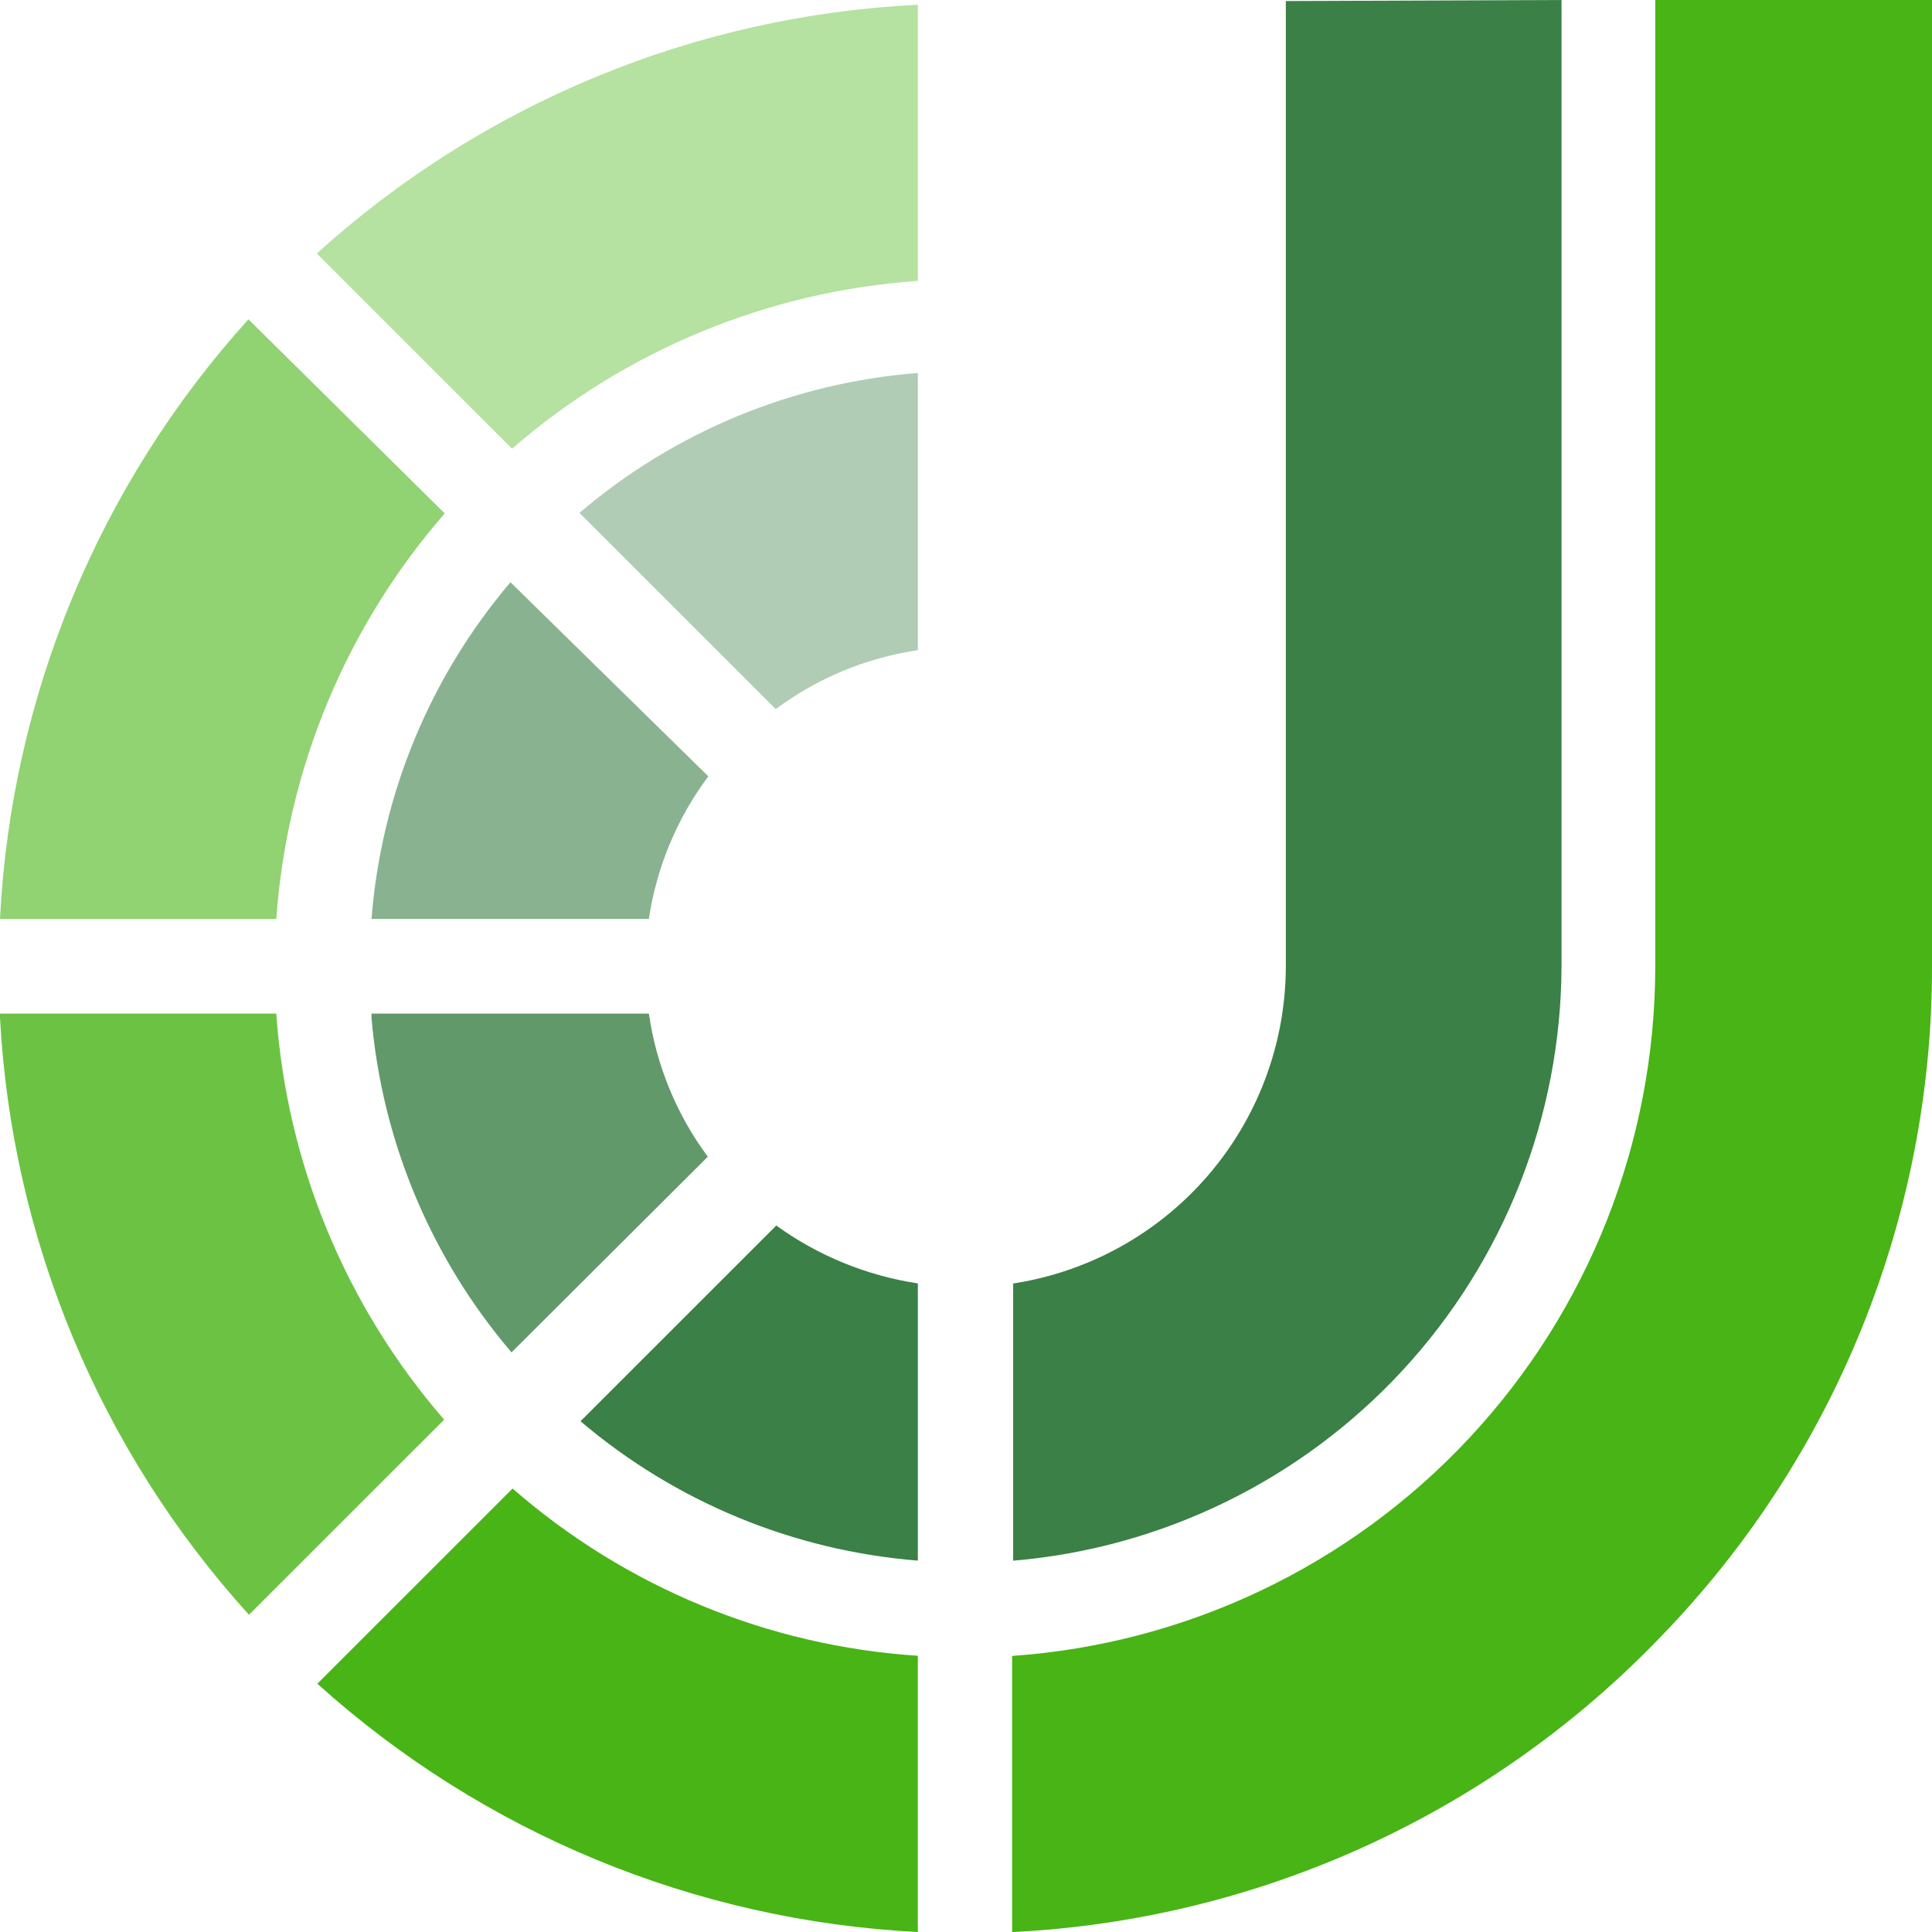
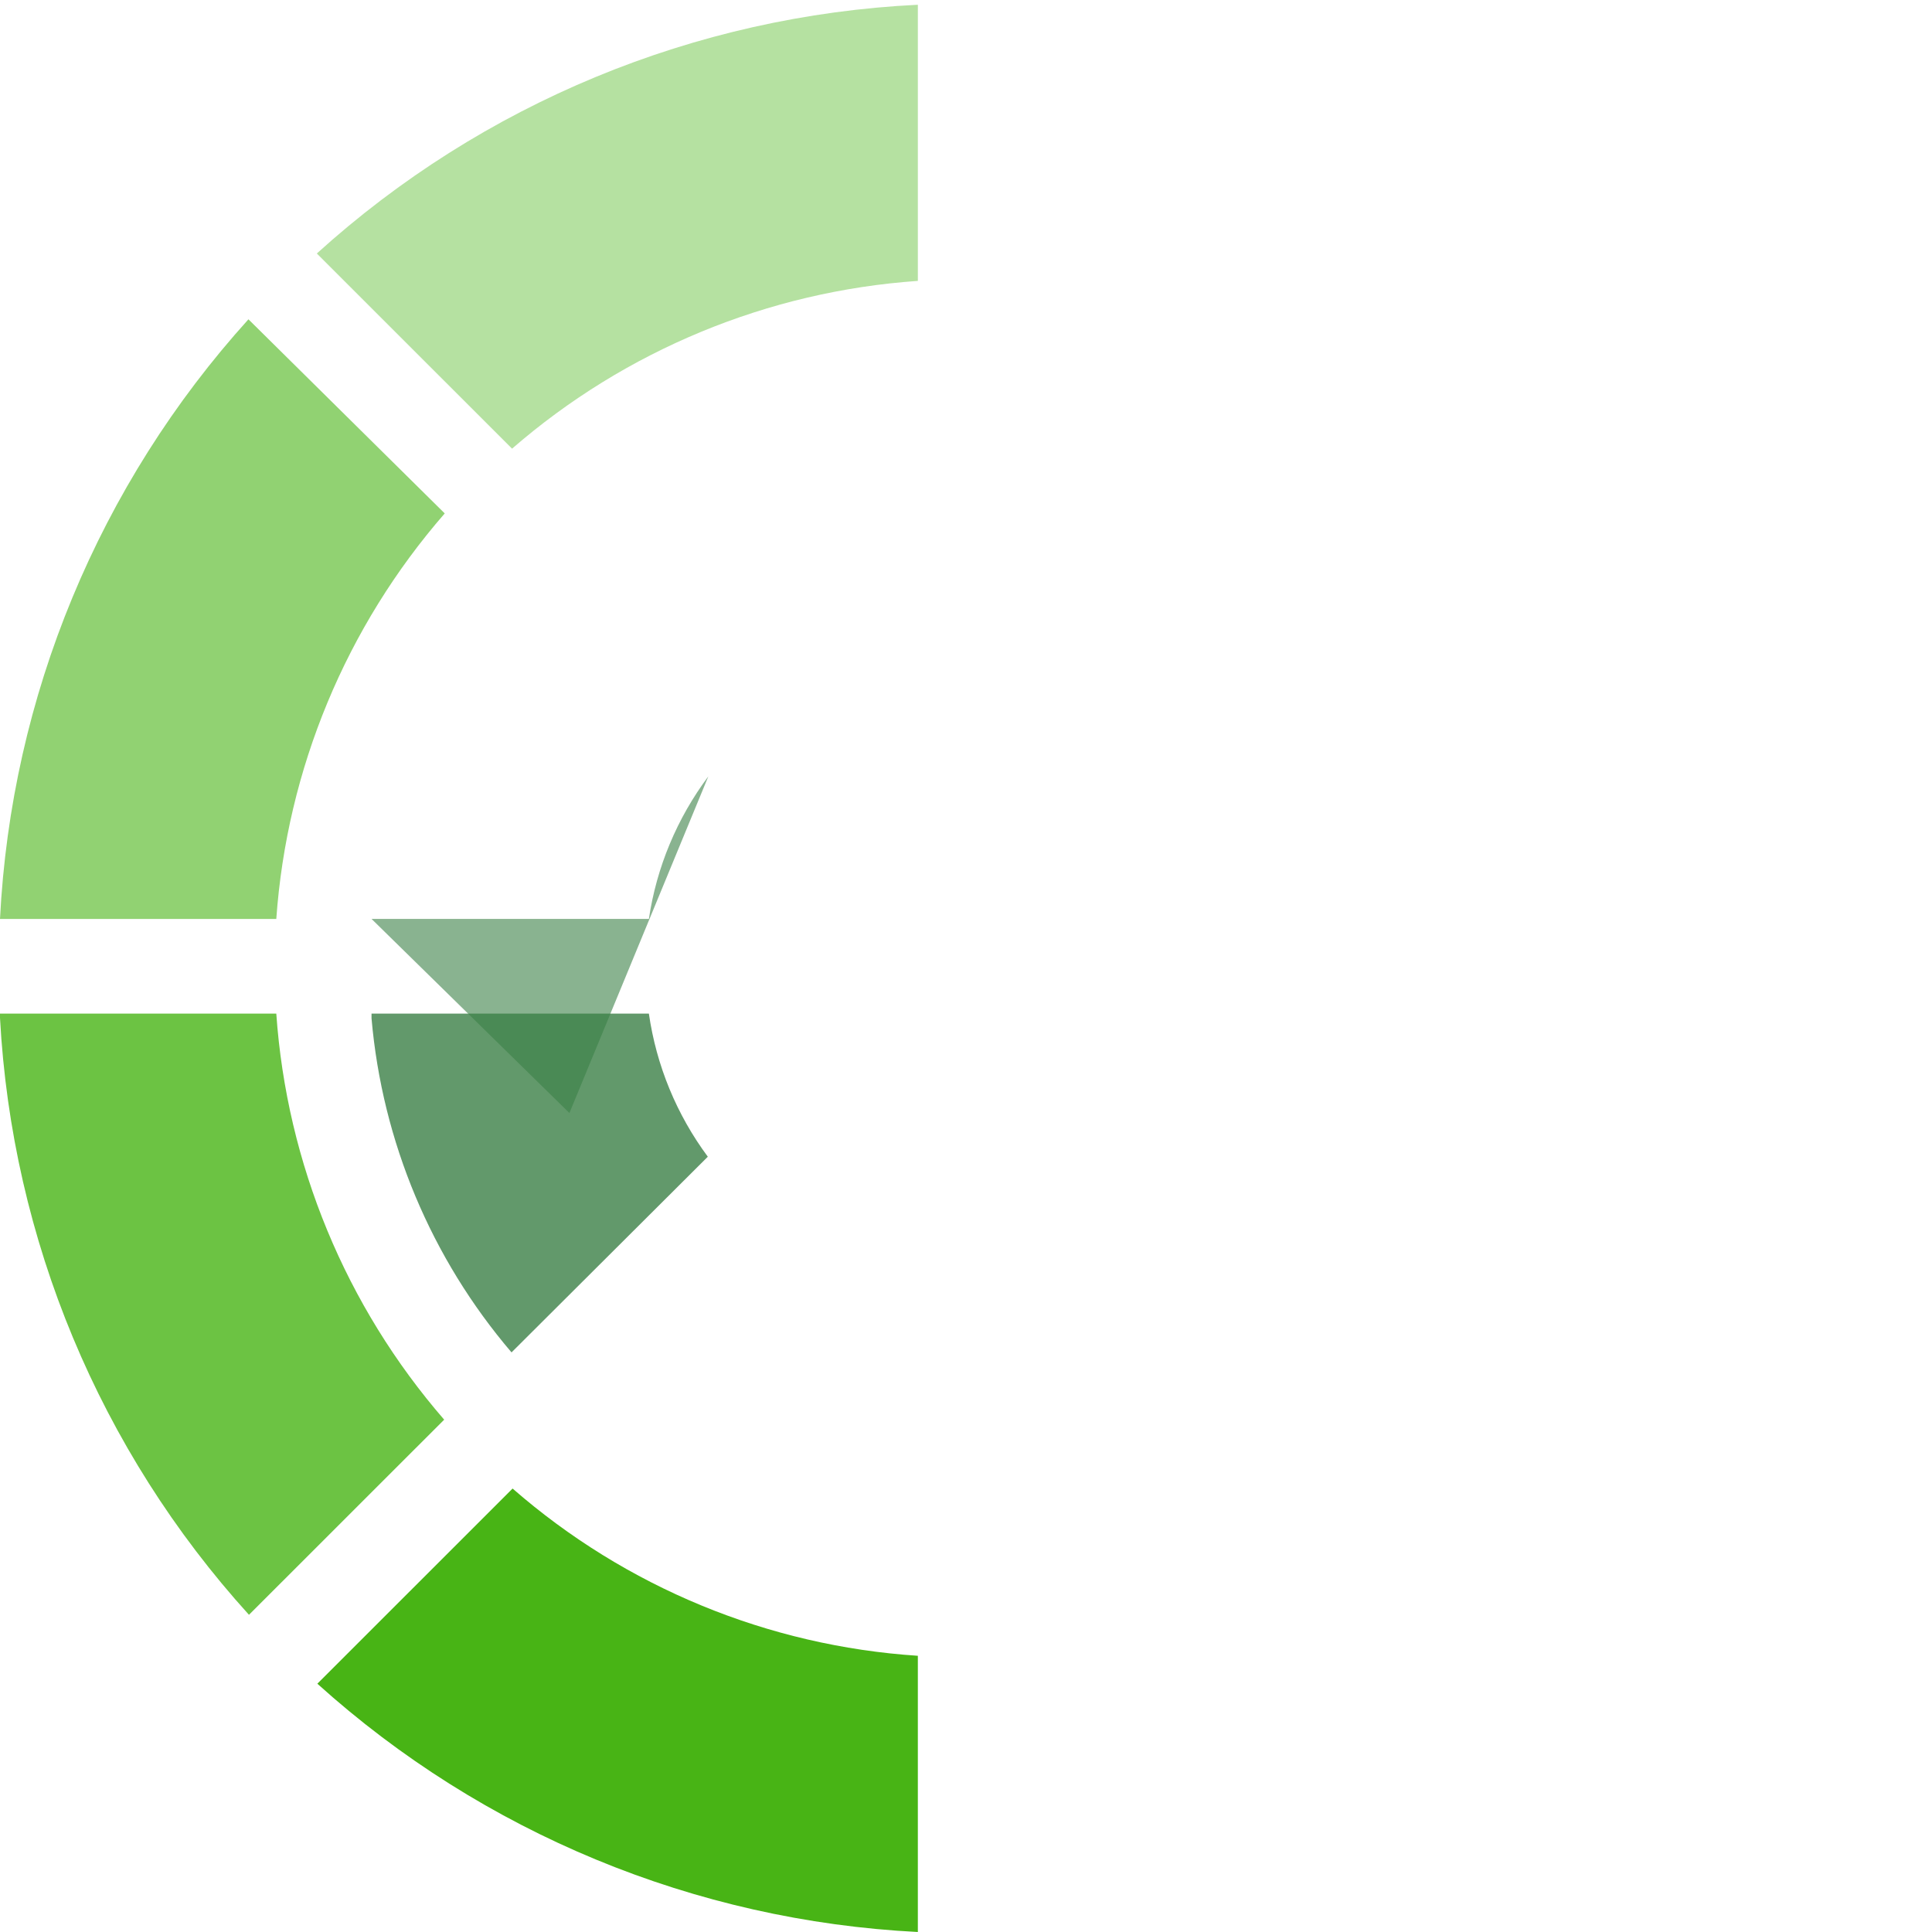
<svg xmlns="http://www.w3.org/2000/svg" id="Layer_1" viewBox="0 0 256 256">
  <defs>
    <style>.cls-1,.cls-2,.cls-3,.cls-4{fill:#48b415;}.cls-1,.cls-2,.cls-5,.cls-4,.cls-6,.cls-7{isolation:isolate;}.cls-1,.cls-7{opacity:.4;}.cls-8,.cls-5,.cls-6,.cls-7{fill:#3b8046;}.cls-2,.cls-6{opacity:.8;}.cls-5,.cls-4{opacity:.6;}</style>
  </defs>
-   <path class="cls-8" d="M206.91,0v128.11c-.09,19.82-7.59,38.88-21.04,53.45-13.45,14.56-31.87,23.57-51.62,25.24v-36.73c10.01-1.54,19.15-6.6,25.77-14.26,6.62-7.66,10.29-17.43,10.36-27.56V.14L206.91,0Z" />
-   <path class="cls-8" d="M121.62,170.06v36.73c-16.47-1.31-32.11-7.77-44.7-18.47l25.94-25.93c5.55,4.01,11.98,6.64,18.76,7.67Z" />
-   <path class="cls-5" d="M93.86,102.87c-4.15,5.55-6.86,12.04-7.88,18.89h-36.75c1.28-16.44,7.73-32.05,18.41-44.61l26.22,25.72Z" />
+   <path class="cls-5" d="M93.86,102.87c-4.15,5.55-6.86,12.04-7.88,18.89h-36.75l26.22,25.72Z" />
  <path class="cls-4" d="M58.93,68.03c-13.08,15.02-20.91,33.88-22.32,53.74H0c1.48-29.49,13.11-57.55,32.92-79.46l26.01,25.72Z" />
-   <path class="cls-7" d="M121.62,49.42v36.73c-6.82,1.01-13.29,3.69-18.83,7.81l-26.01-26c12.61-10.76,28.31-17.25,44.84-18.54Z" />
  <path class="cls-1" d="M121.62.63v36.59c-19.86,1.38-38.74,9.18-53.77,22.23l-25.87-25.86C63.91,13.72,92.06,2.07,121.62.63Z" />
  <path class="cls-6" d="M93.79,153.27l-26.01,25.93c-10.64-12.46-17.13-27.94-18.55-44.26v-.63h36.75c.99,6.87,3.67,13.38,7.81,18.96Z" />
  <path class="cls-2" d="M58.86,188.11l-25.87,25.86C13.22,192.17,1.58,164.24,0,134.87v-.56h36.61c1.39,19.87,9.19,38.75,22.25,53.81Z" />
-   <path class="cls-3" d="M256,0v128.11c.03,33.05-12.8,64.82-35.77,88.59-22.61,23.64-53.44,37.71-86.12,39.31v-36.59c23.13-1.62,44.78-11.94,60.59-28.89,15.81-16.94,24.61-39.25,24.63-62.42V0h36.68Z" />
  <path class="cls-3" d="M121.62,219.41v36.59c-29.52-1.49-57.62-13.11-79.57-32.9l25.87-25.86c14.98,13.07,33.85,20.86,53.7,22.16Z" />
</svg>